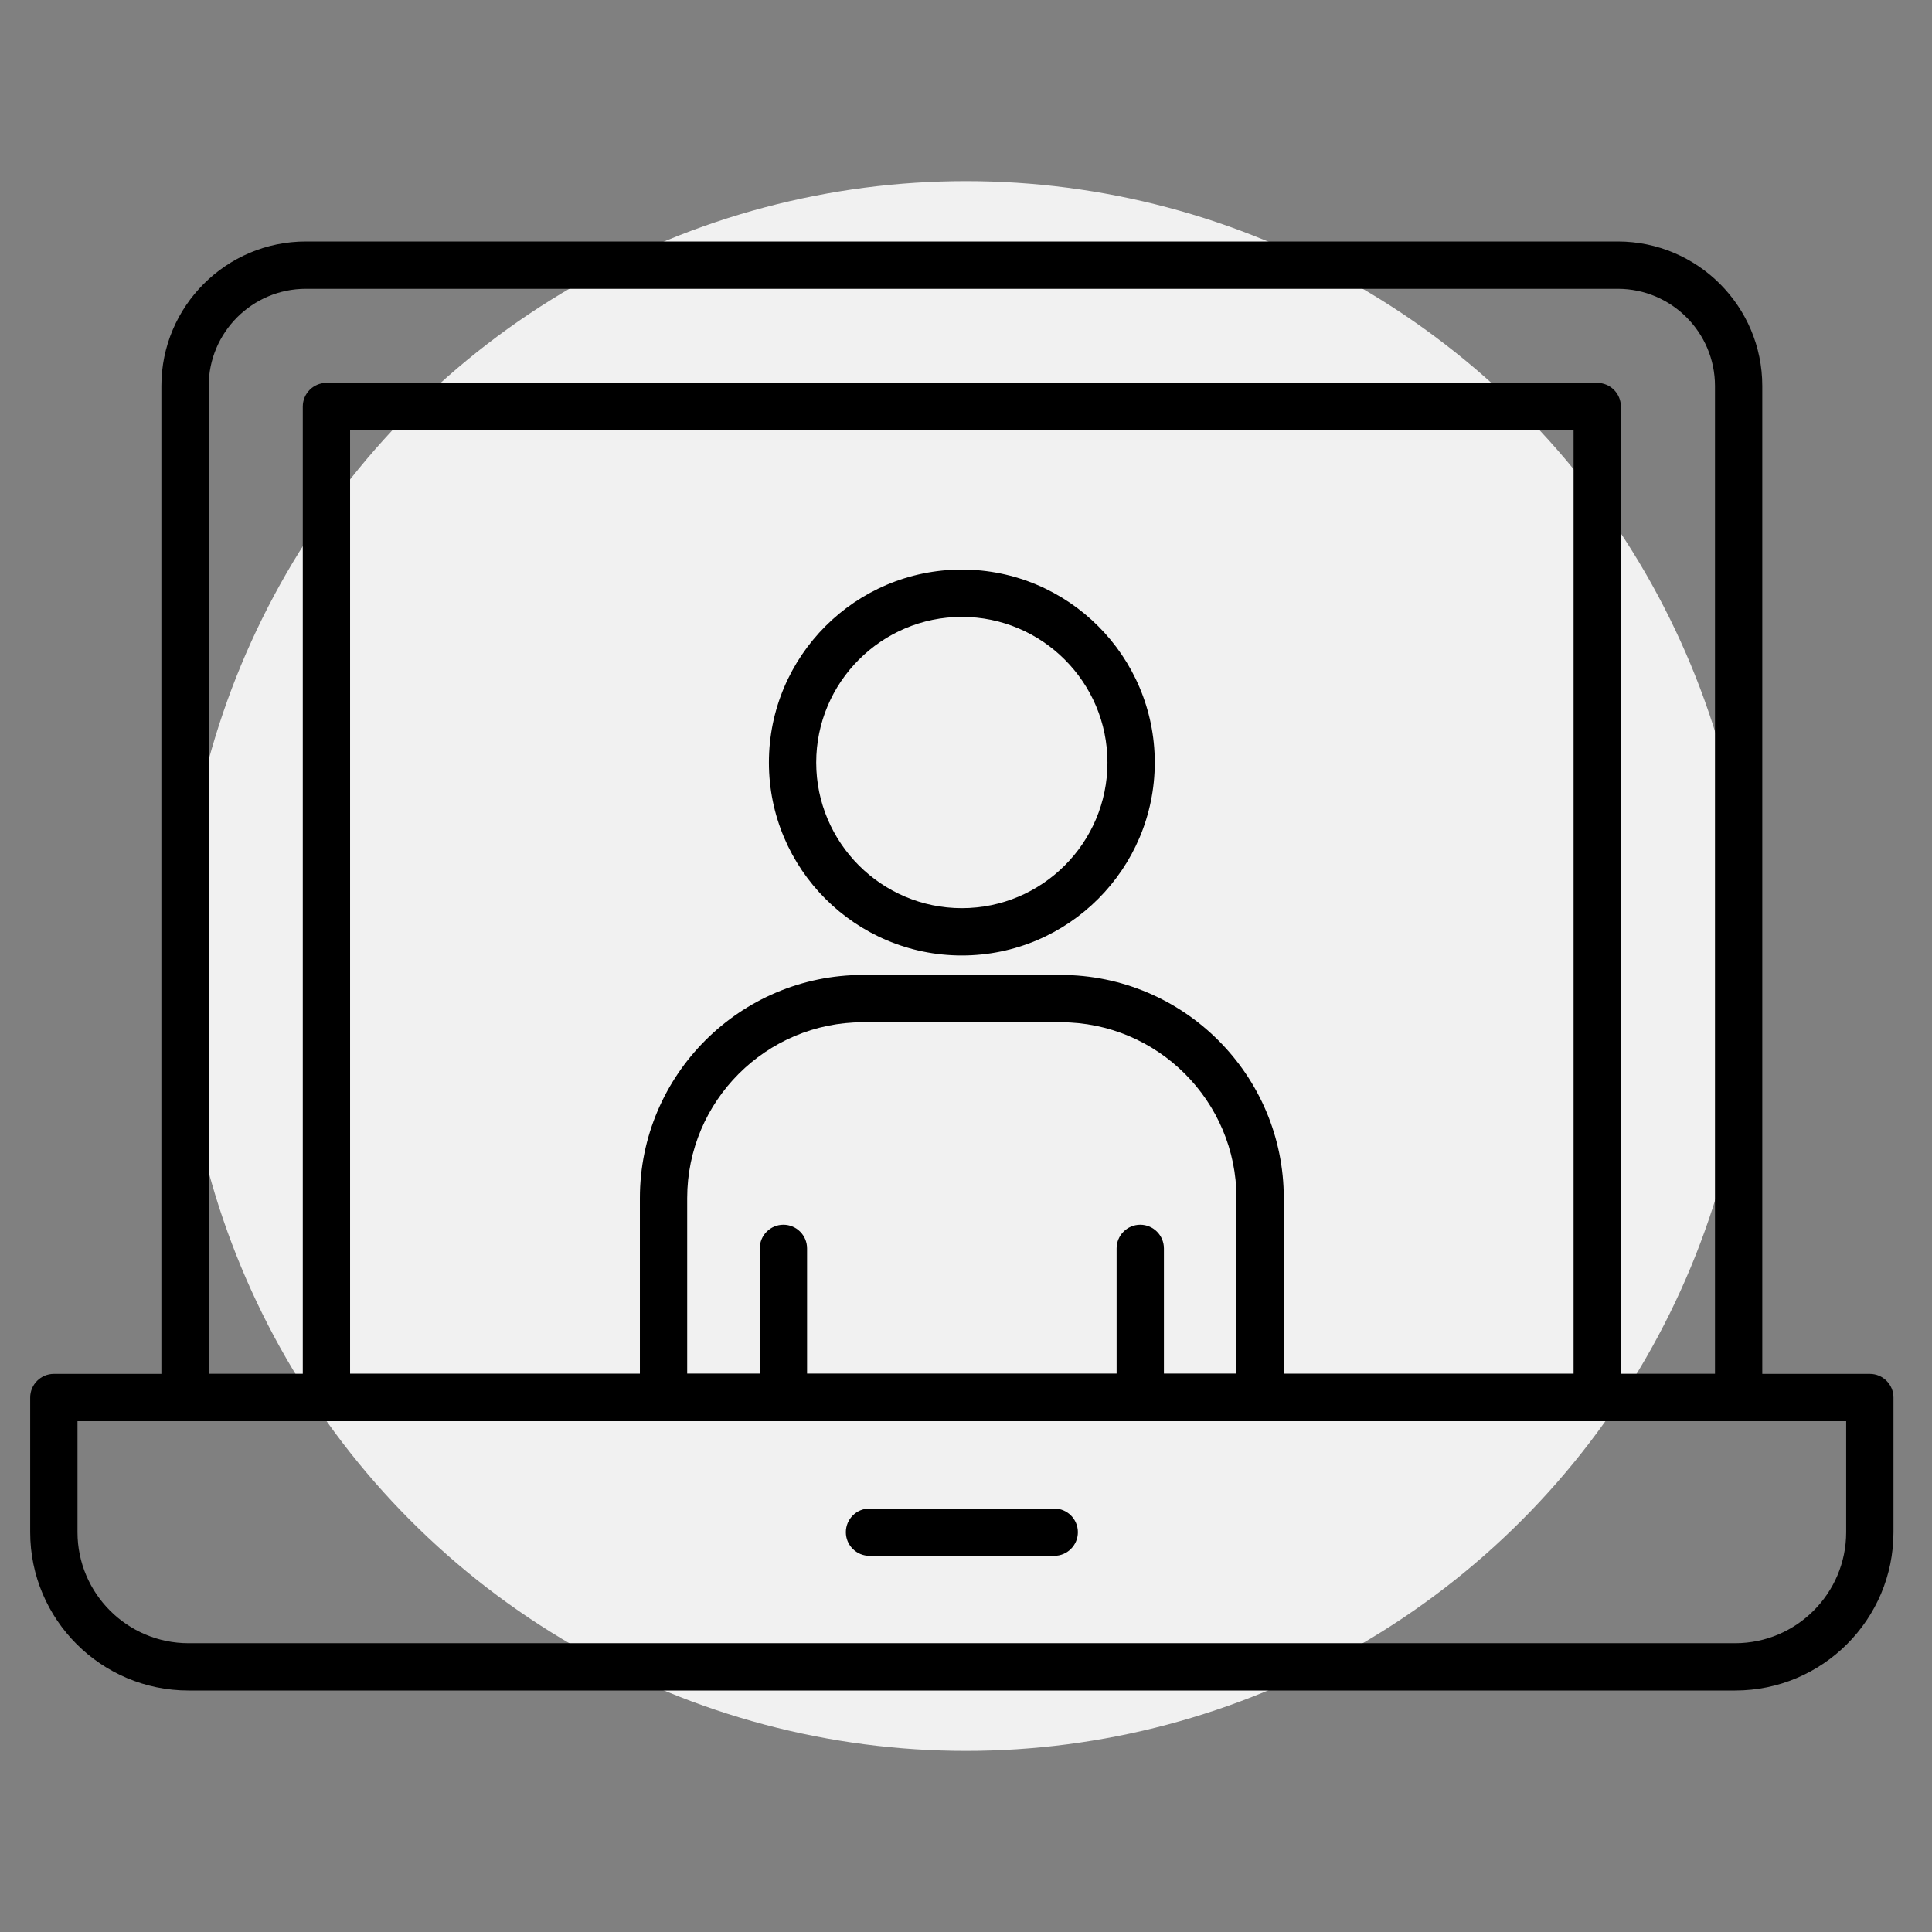
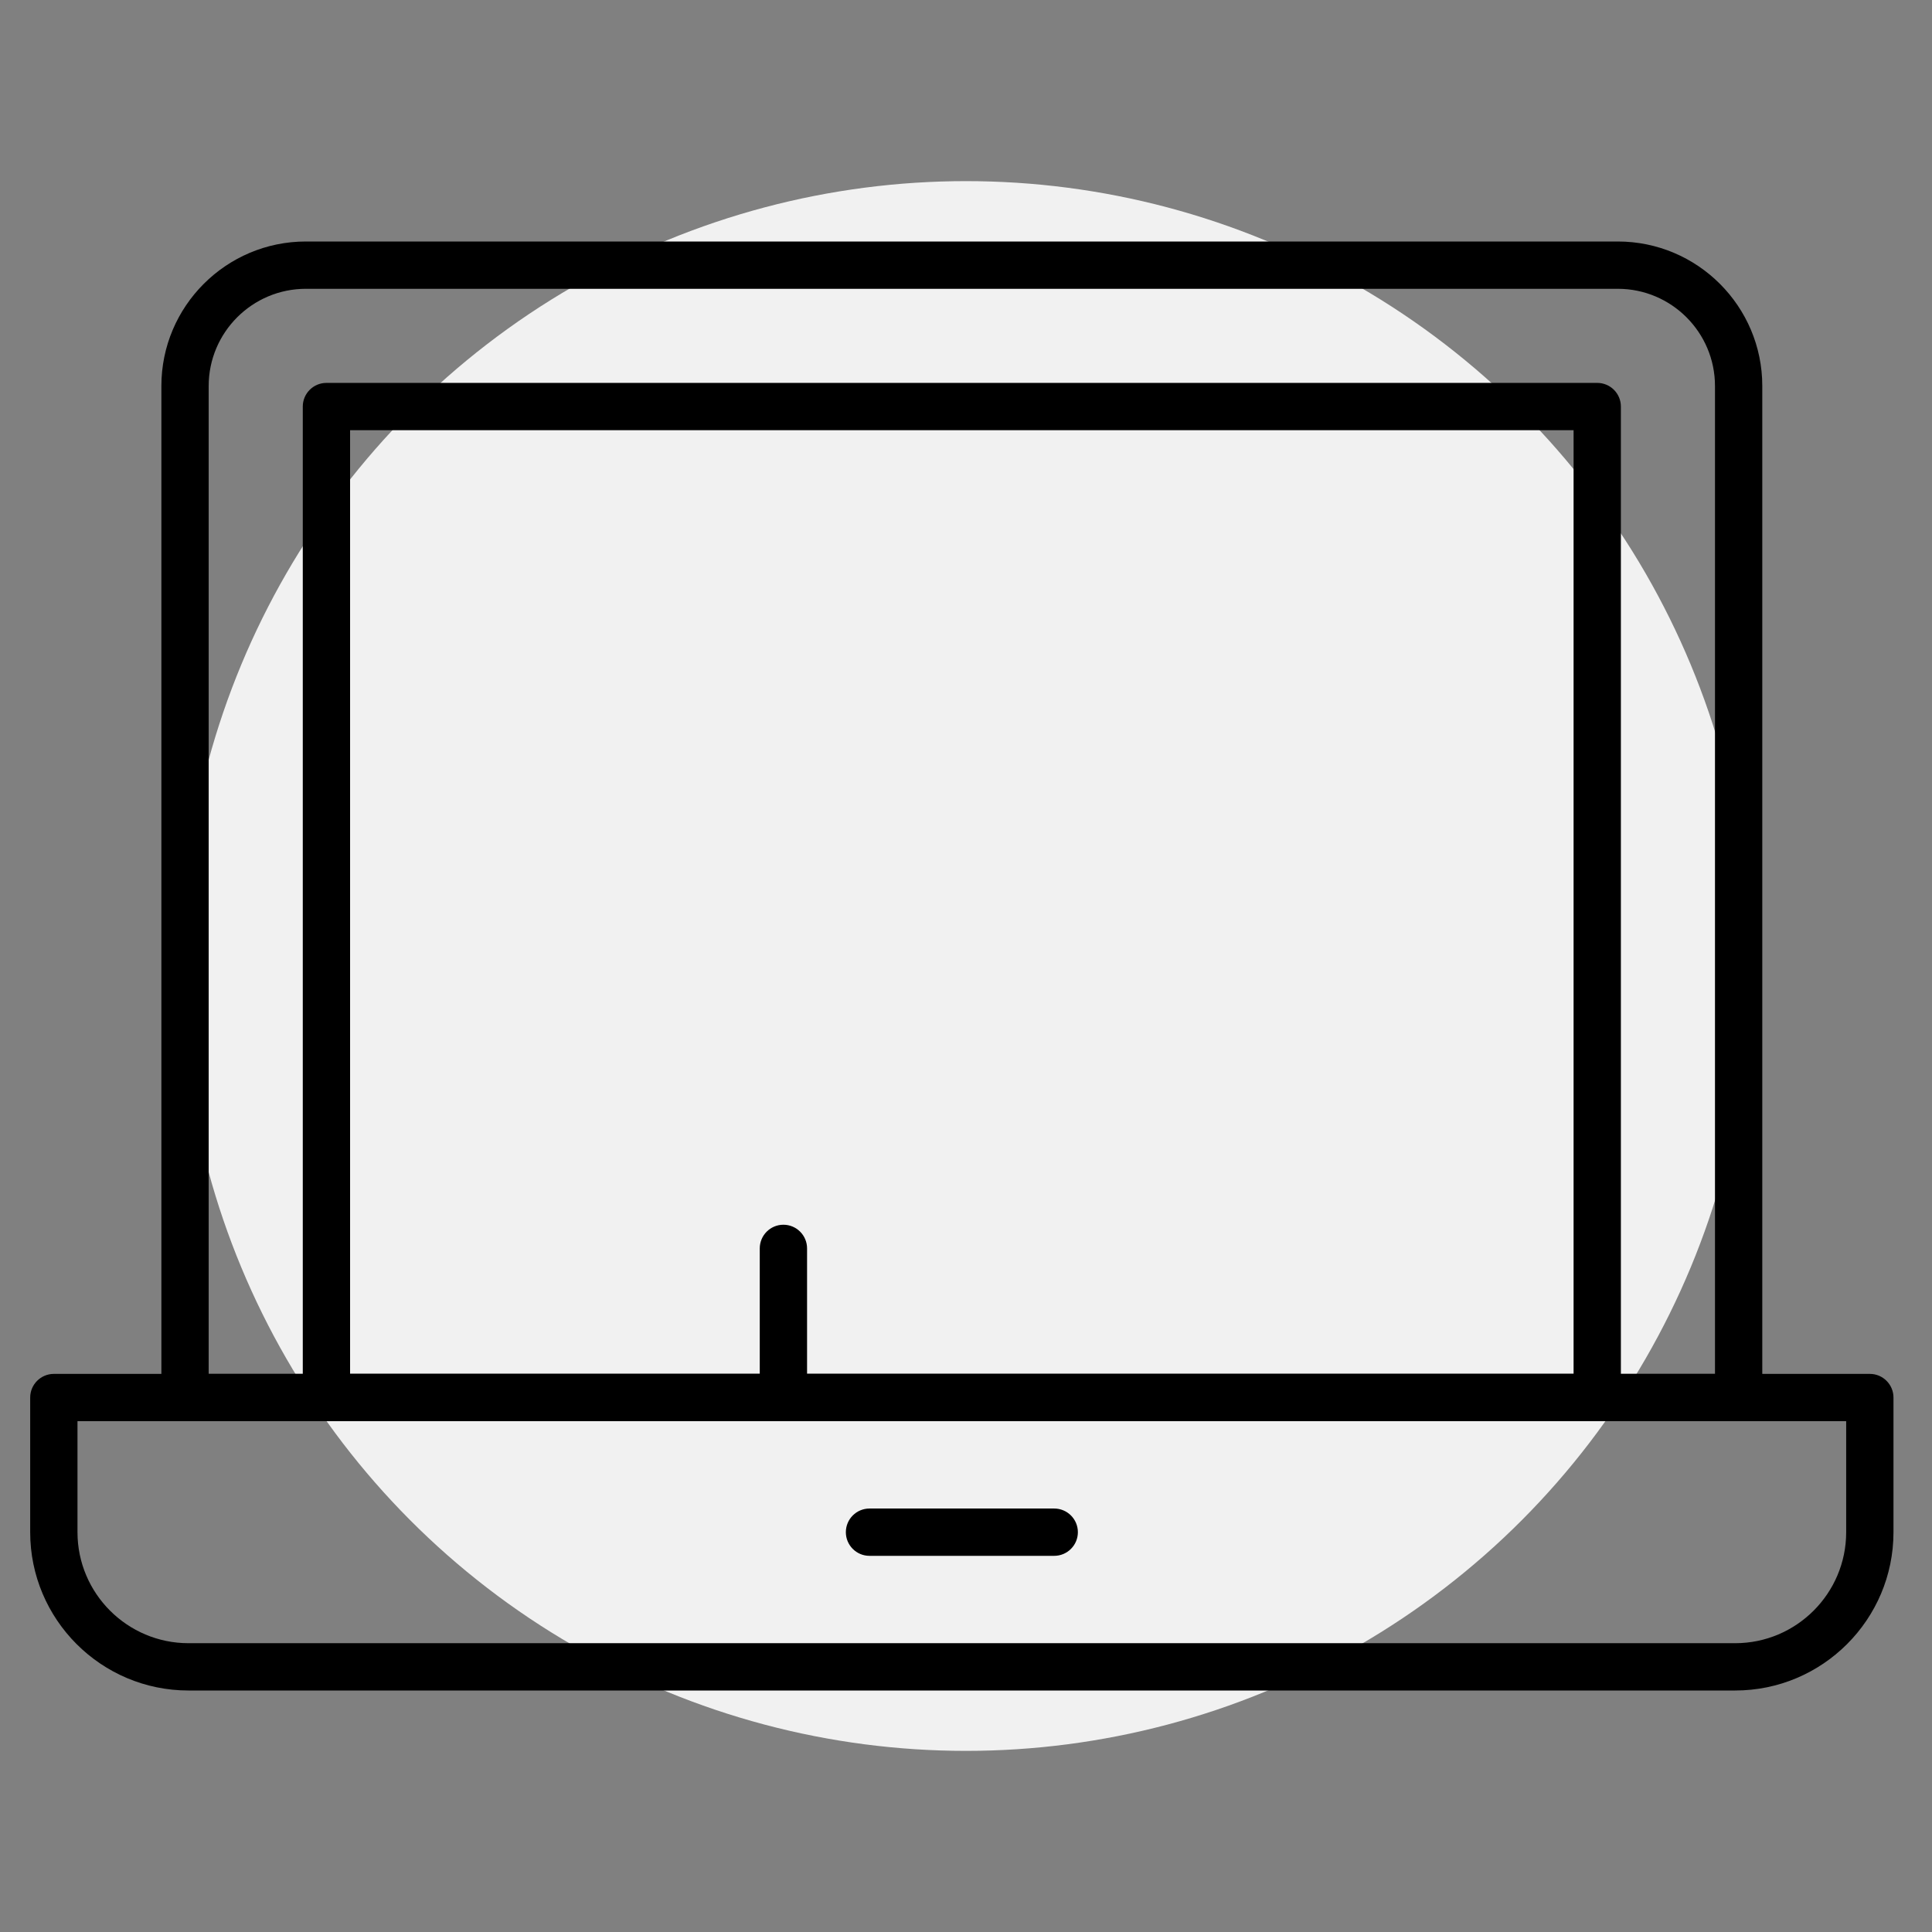
<svg xmlns="http://www.w3.org/2000/svg" width="64" height="64" viewBox="0 0 64 64" fill="none">
  <rect x="0" y="0" width="64" height="64" fill="#808080" stroke="none" />
  <g id="video-conference 1">
    <circle id="Ellipse 13" cx="32" cy="32" r="26" fill="#F1F1F1" />
    <g id="Layer_x0020_1">
      <g id="_500750104">
        <g id="Group">
          <g id="Group_2">
            <g id="_500750632">
              <path id="_554106600" fill-rule="evenodd" clip-rule="evenodd" d="M57.594 47.079H6.13C5.697 47.079 5.346 46.728 5.346 46.296V12.786C5.346 10.147 7.493 8 10.132 8H53.592C56.231 8 58.378 10.147 58.378 12.786V46.296C58.378 46.728 58.027 47.079 57.594 47.079ZM6.913 45.512H56.811V12.786C56.811 11.011 55.367 9.567 53.592 9.567H10.132C8.357 9.567 6.913 11.011 6.913 12.786L6.913 45.512Z" fill="black" />
            </g>
            <g id="_500750320">
              <path id="_554105640" fill-rule="evenodd" clip-rule="evenodd" d="M52.91 47.079H10.814C10.381 47.079 10.03 46.728 10.03 46.296V13.468C10.03 13.035 10.381 12.684 10.814 12.684H52.91C53.343 12.684 53.694 13.035 53.694 13.468V46.296C53.694 46.728 53.343 47.079 52.91 47.079ZM11.597 45.512H52.127V14.251H11.597V45.512Z" fill="black" />
            </g>
            <g id="_500750536">
              <path id="_554106216" fill-rule="evenodd" clip-rule="evenodd" d="M57.48 56H6.244C3.352 56 1 53.648 1 50.756V46.296C1 45.863 1.351 45.512 1.784 45.512H61.941C62.373 45.512 62.724 45.863 62.724 46.296V50.756C62.724 53.648 60.372 56 57.48 56ZM2.567 47.079V50.756C2.567 52.783 4.216 54.433 6.244 54.433H57.48C59.508 54.433 61.157 52.783 61.157 50.756V47.079L2.567 47.079Z" fill="black" />
            </g>
            <g id="_500751232">
              <path id="_554105688" fill-rule="evenodd" clip-rule="evenodd" d="M34.922 51.539H28.803C28.37 51.539 28.02 51.188 28.02 50.756C28.02 50.323 28.37 49.972 28.803 49.972H34.922C35.355 49.972 35.706 50.323 35.706 50.756C35.706 51.188 35.355 51.539 34.922 51.539Z" fill="black" />
            </g>
          </g>
          <g id="Group_3">
            <g id="_500751496">
-               <path id="_554105256" fill-rule="evenodd" clip-rule="evenodd" d="M41.744 47.079H21.98C21.548 47.079 21.197 46.728 21.197 46.296V39.688C21.197 35.612 24.513 32.296 28.588 32.296H35.136C39.212 32.296 42.527 35.612 42.527 39.688V46.296C42.527 46.728 42.176 47.079 41.744 47.079ZM22.764 45.512H40.96V39.688C40.96 36.476 38.347 33.863 35.136 33.863H28.588C25.377 33.863 22.764 36.476 22.764 39.688L22.764 45.512Z" fill="black" />
-             </g>
+               </g>
            <g id="Group_4">
              <g id="_500751160">
                <path id="_554105160" fill-rule="evenodd" clip-rule="evenodd" d="M25.951 47.079C25.519 47.079 25.168 46.728 25.168 46.296V41.355C25.168 40.922 25.519 40.571 25.951 40.571C26.384 40.571 26.735 40.922 26.735 41.355V46.296C26.735 46.728 26.384 47.079 25.951 47.079Z" fill="black" />
              </g>
              <g id="_500751616">
-                 <path id="_554104848" fill-rule="evenodd" clip-rule="evenodd" d="M37.772 47.079C37.34 47.079 36.989 46.728 36.989 46.296V41.355C36.989 40.922 37.34 40.571 37.772 40.571C38.205 40.571 38.556 40.922 38.556 41.355V46.296C38.556 46.728 38.205 47.079 37.772 47.079Z" fill="black" />
-               </g>
+                 </g>
            </g>
            <g id="_500750896">
-               <path id="_554104776" fill-rule="evenodd" clip-rule="evenodd" d="M31.862 31.651C28.338 31.651 25.471 28.784 25.471 25.259C25.471 21.735 28.338 18.868 31.862 18.868C35.386 18.868 38.253 21.735 38.253 25.259C38.253 28.784 35.386 31.651 31.862 31.651ZM31.862 20.435C29.202 20.435 27.038 22.6 27.038 25.26C27.038 27.92 29.202 30.084 31.862 30.084C34.522 30.084 36.686 27.92 36.686 25.26C36.686 22.6 34.522 20.435 31.862 20.435Z" fill="black" />
-             </g>
+               </g>
          </g>
        </g>
      </g>
    </g>
  </g>
</svg>